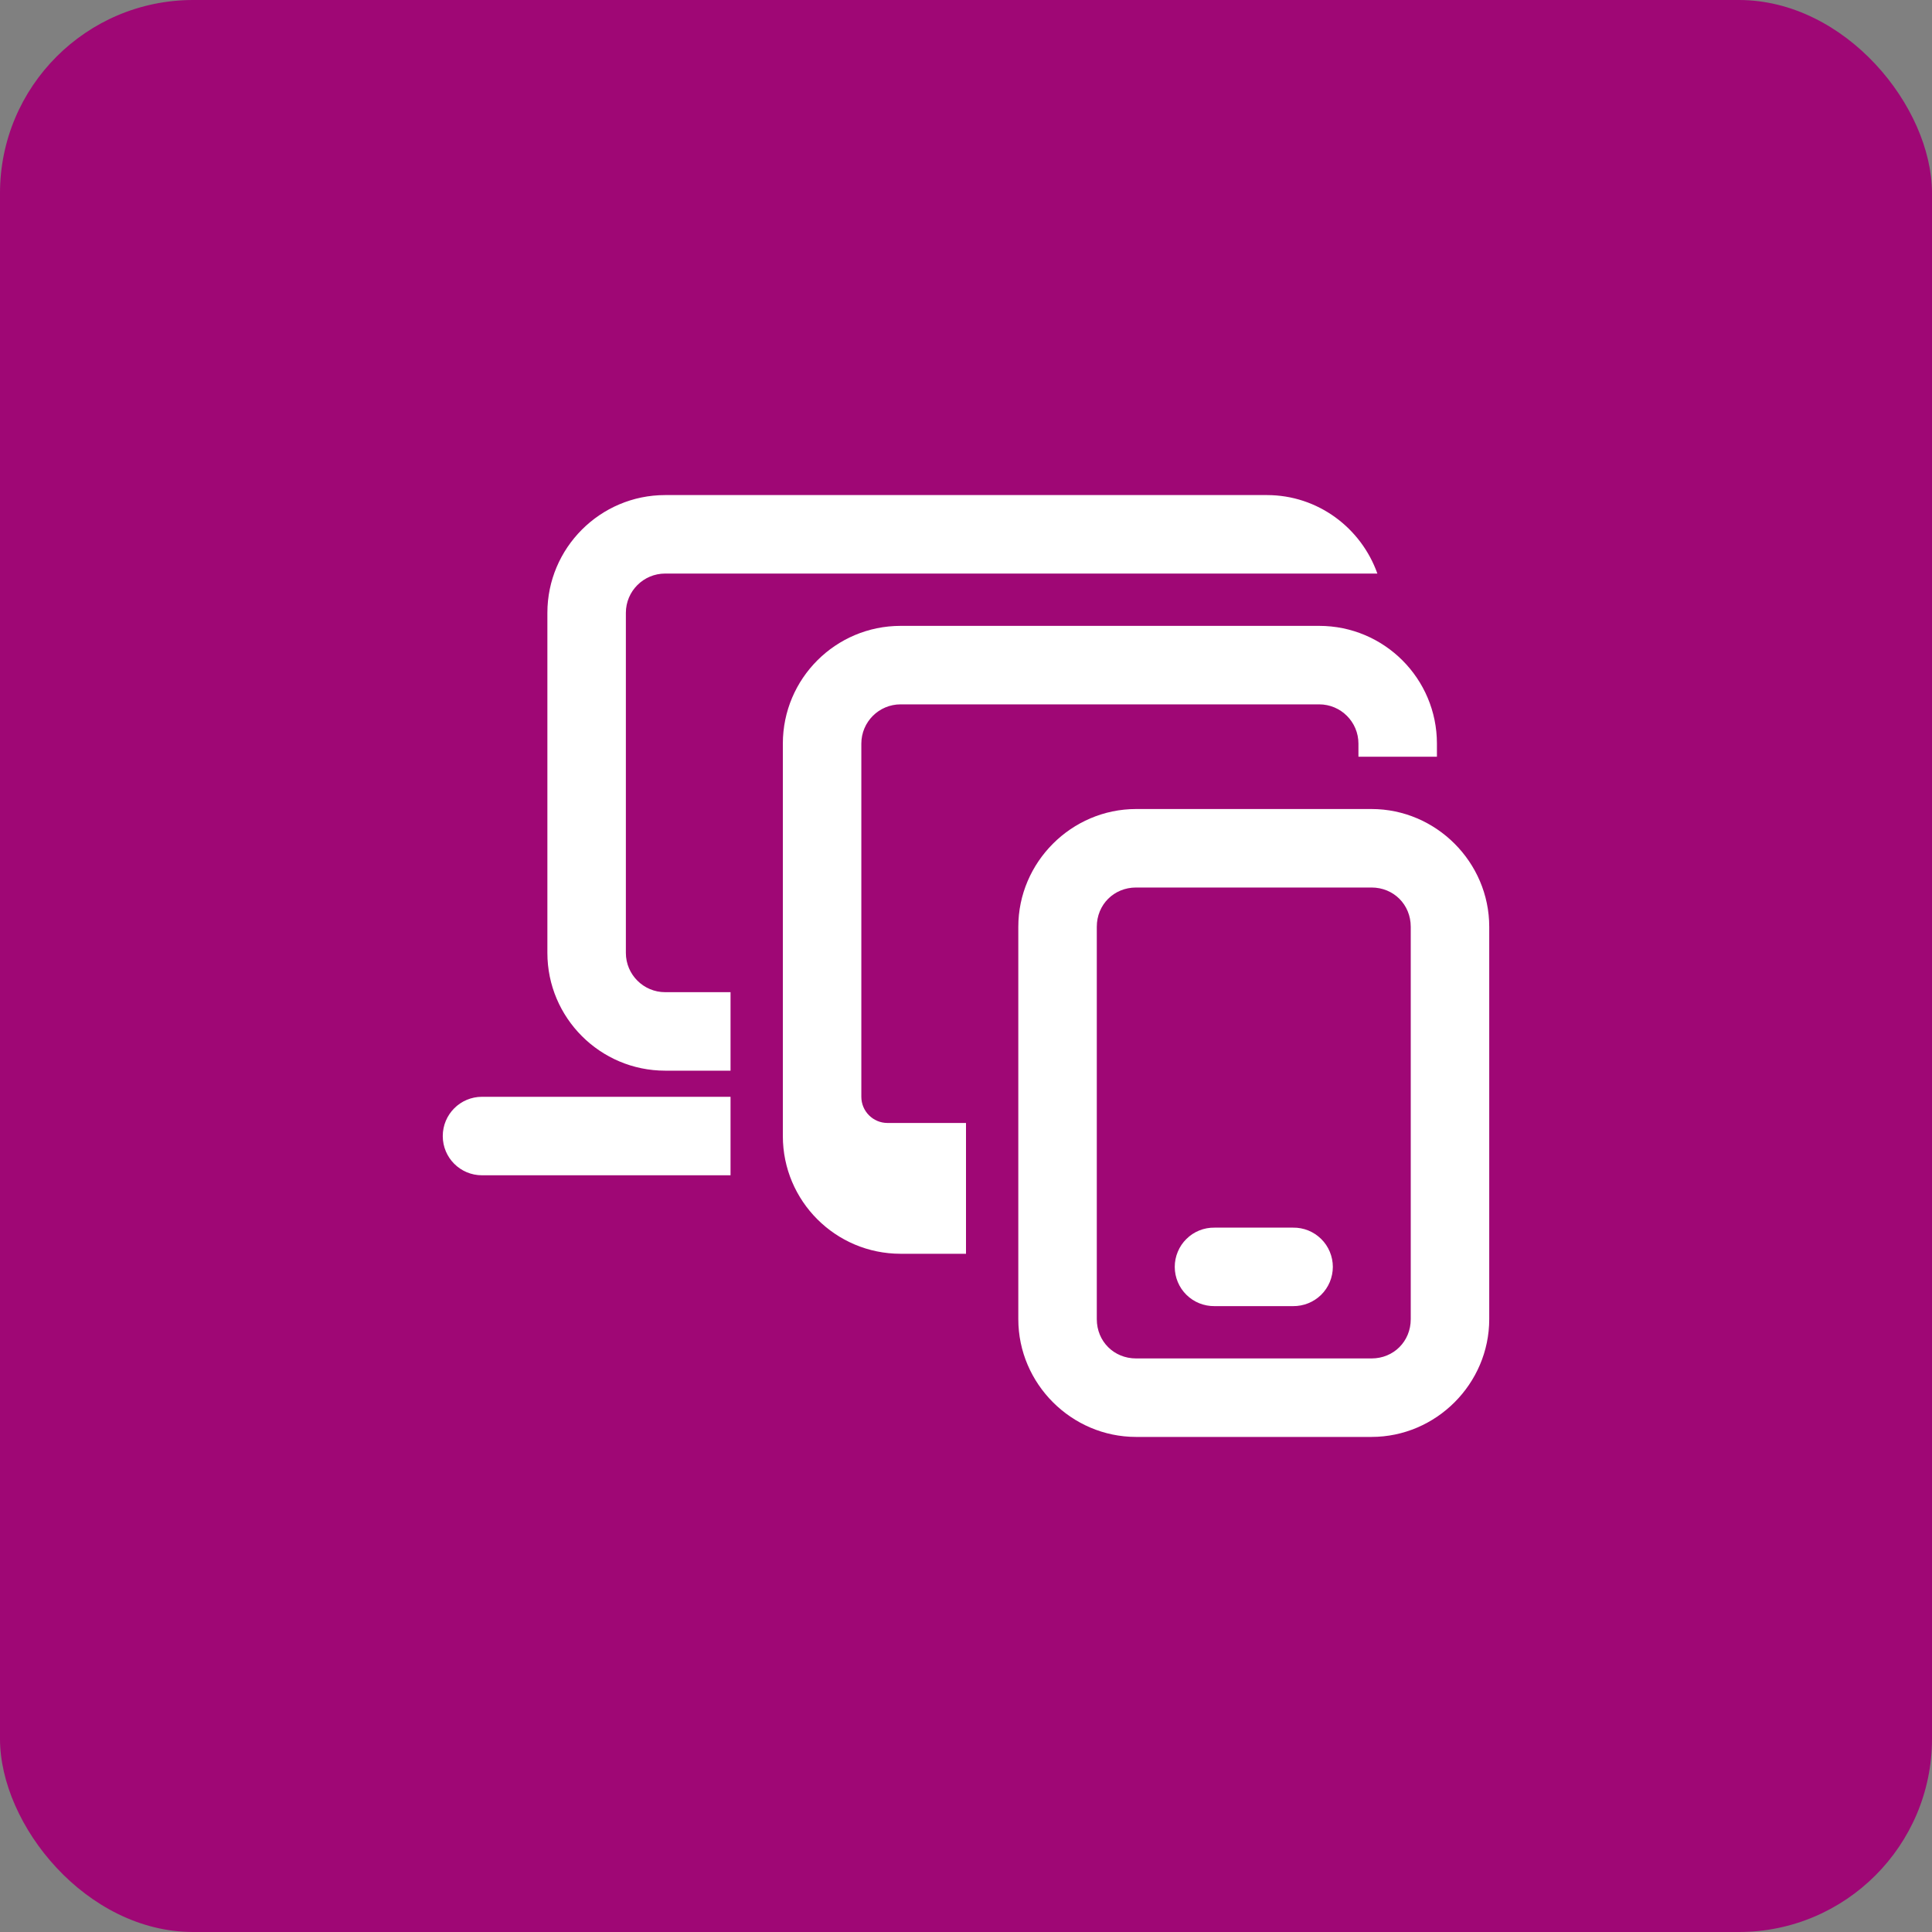
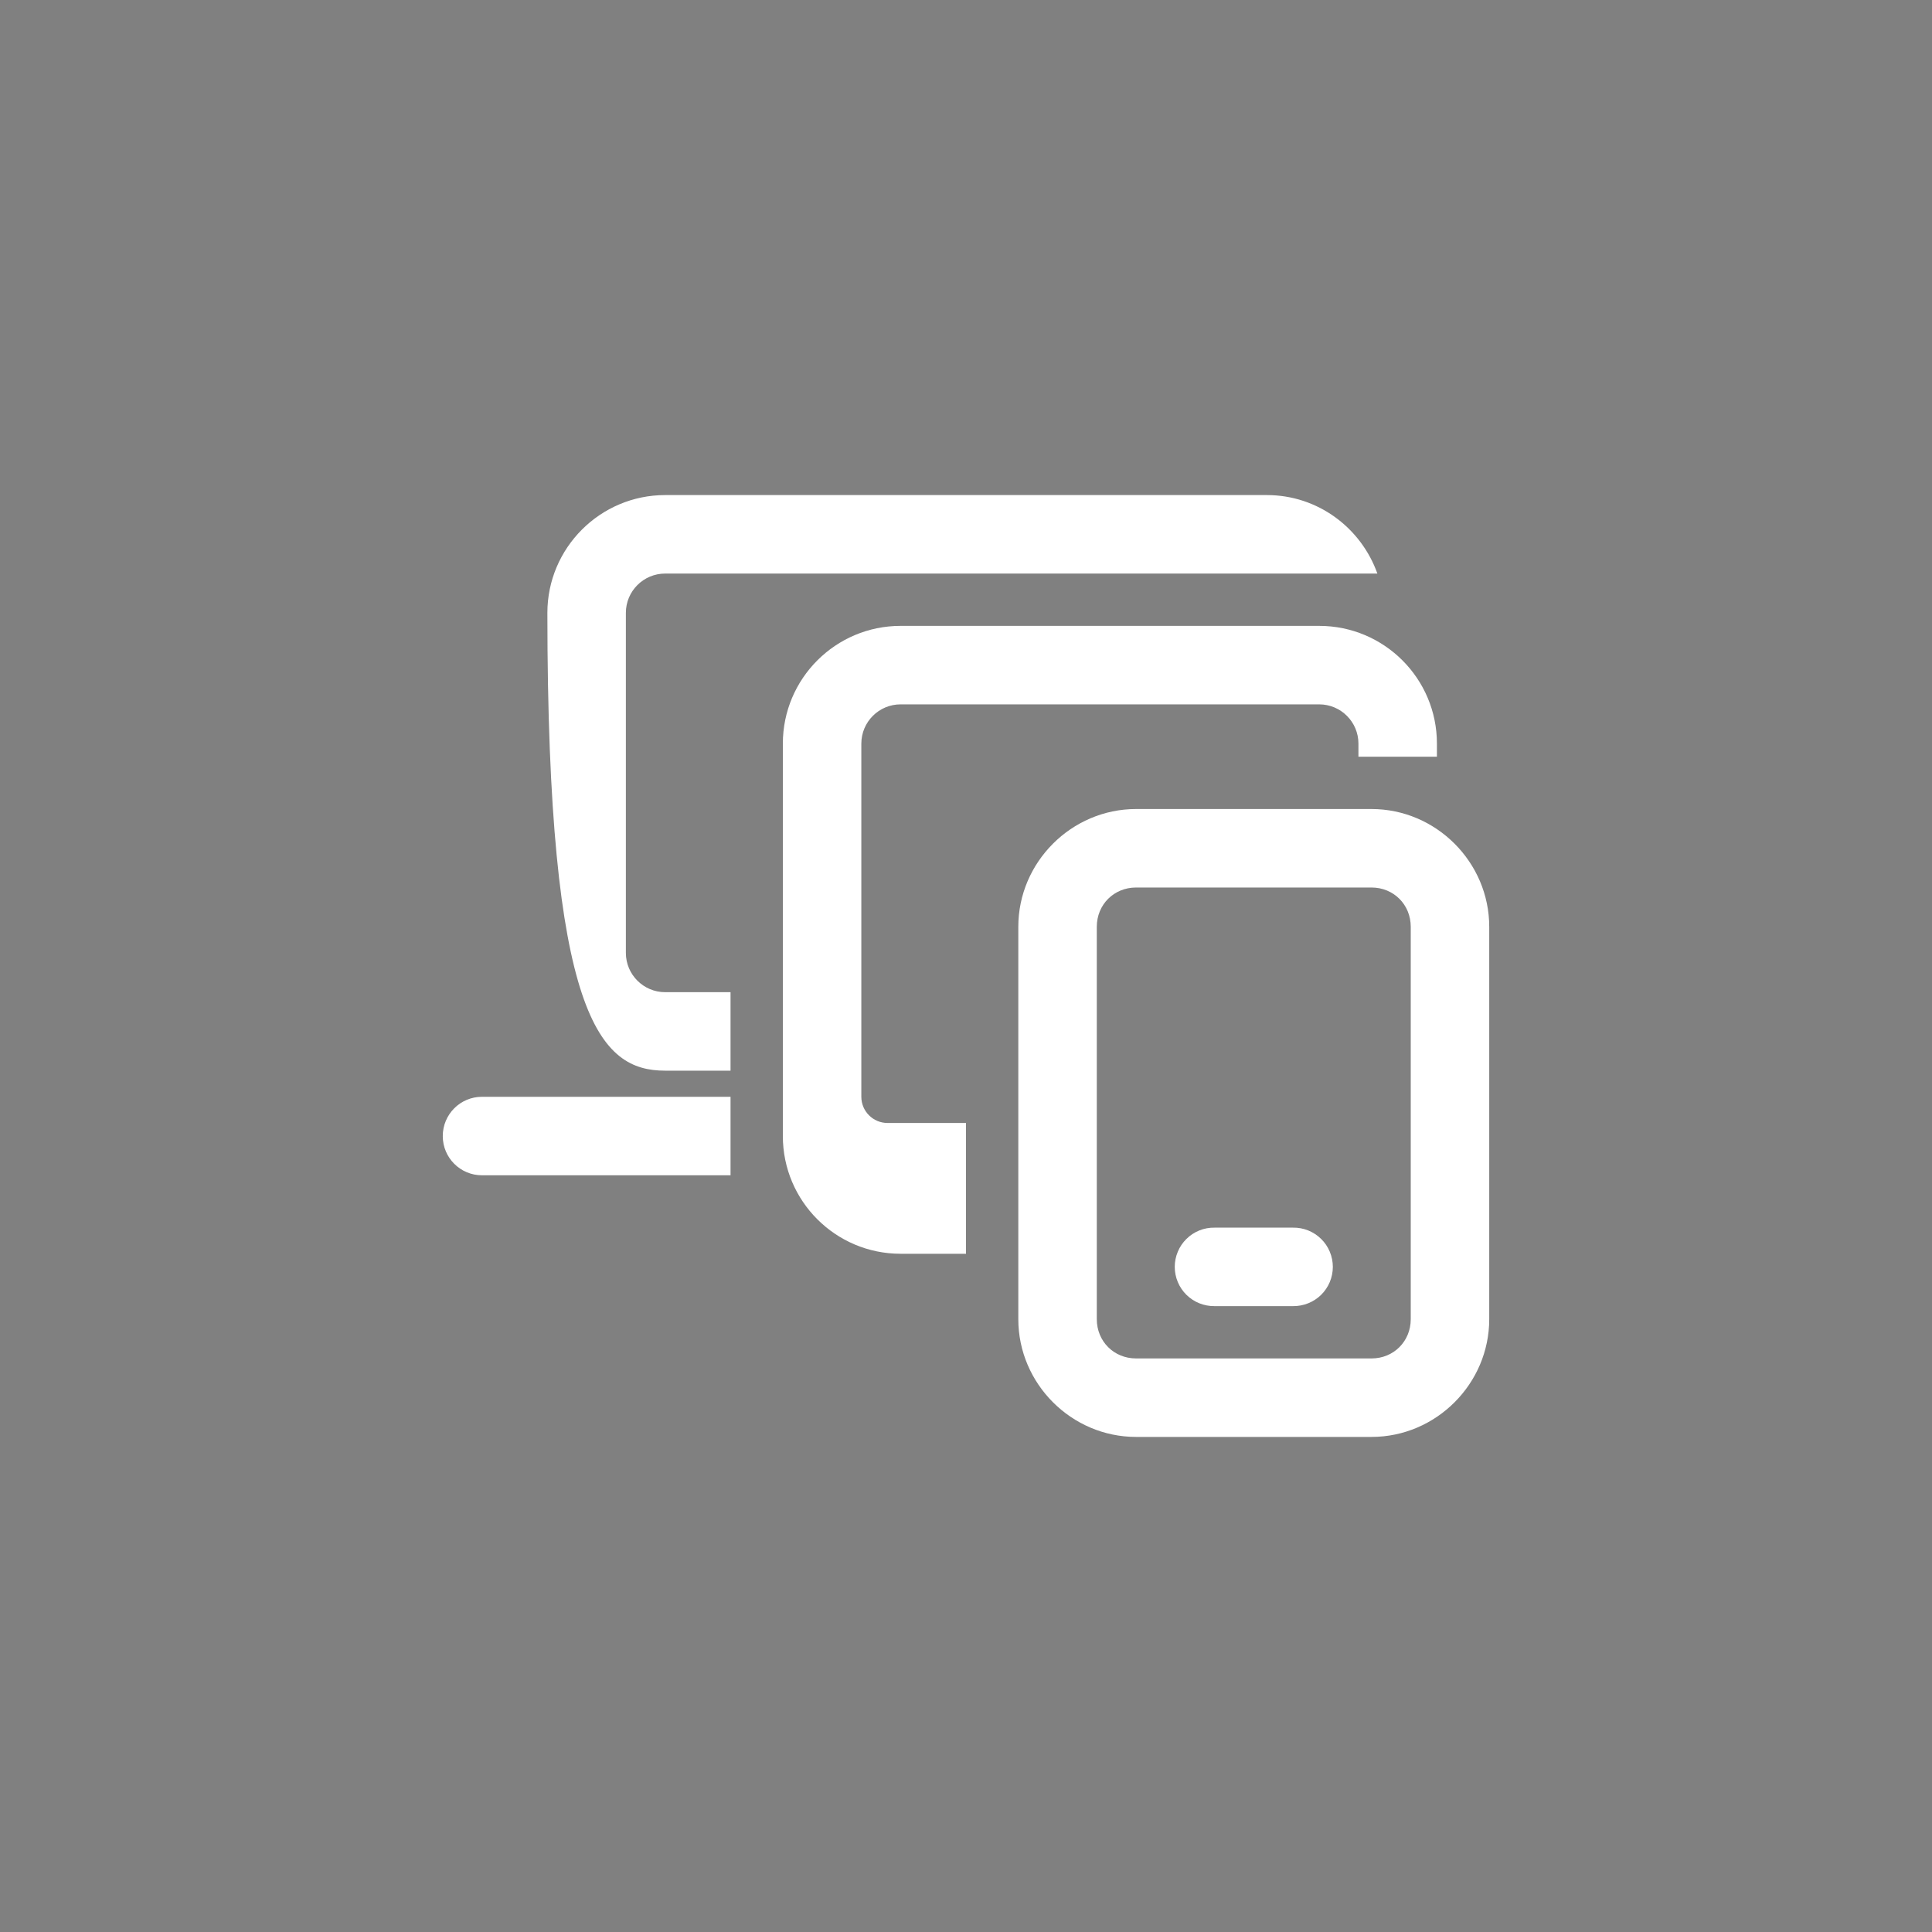
<svg xmlns="http://www.w3.org/2000/svg" width="40" height="40" viewBox="0 0 40 40" fill="none">
  <rect x="0" y="0" width="40" height="40" fill="#808080" stroke="none" />
-   <rect width="40" height="40" rx="4" fill="#9F0775" />
-   <path d="M13.771 10.25C12.427 10.25 11.333 11.344 11.333 12.688V19.729C11.333 21.073 12.427 22.167 13.771 22.167H15.125V20.542H13.771C13.323 20.542 12.958 20.177 12.958 19.729V12.688C12.958 12.239 13.323 11.875 13.771 11.875H28.517C28.181 10.931 27.287 10.25 26.229 10.25H13.771ZM18.646 12.958C17.3 12.958 16.208 14.05 16.208 15.396V23.521C16.208 24.867 17.3 25.958 18.646 25.958H20V23.25H18.375C18.076 23.25 17.833 23.007 17.833 22.708V15.396C17.833 14.947 18.197 14.583 18.646 14.583H27.312C27.761 14.583 28.125 14.947 28.125 15.396V15.667H29.75V15.396C29.75 14.05 28.659 12.958 27.312 12.958H18.646ZM23.521 16.75C22.184 16.75 21.083 17.851 21.083 19.188V27.312C21.083 28.649 22.184 29.75 23.521 29.75H28.396C29.732 29.75 30.833 28.649 30.833 27.312V19.188C30.833 17.851 29.732 16.75 28.396 16.75H23.521ZM23.521 18.375H28.396C28.854 18.375 29.208 18.729 29.208 19.188V27.312C29.208 27.771 28.854 28.125 28.396 28.125H23.521C23.062 28.125 22.708 27.771 22.708 27.312V19.188C22.708 18.729 23.062 18.375 23.521 18.375ZM9.979 22.708C9.53 22.708 9.167 23.072 9.167 23.521C9.167 23.97 9.53 24.333 9.979 24.333H15.125V22.708H9.979ZM25.146 25.417C25.038 25.415 24.931 25.435 24.831 25.475C24.731 25.515 24.64 25.575 24.564 25.651C24.487 25.726 24.426 25.816 24.385 25.916C24.343 26.015 24.322 26.122 24.322 26.229C24.322 26.337 24.343 26.443 24.385 26.543C24.426 26.642 24.487 26.732 24.564 26.808C24.64 26.883 24.731 26.943 24.831 26.983C24.931 27.023 25.038 27.043 25.146 27.042H26.771C26.878 27.043 26.985 27.023 27.085 26.983C27.185 26.943 27.276 26.883 27.353 26.808C27.43 26.732 27.49 26.642 27.532 26.543C27.573 26.443 27.595 26.337 27.595 26.229C27.595 26.122 27.573 26.015 27.532 25.916C27.49 25.816 27.43 25.726 27.353 25.651C27.276 25.575 27.185 25.515 27.085 25.475C26.985 25.435 26.878 25.415 26.771 25.417H25.146Z" fill="white" />
+   <path d="M13.771 10.25C12.427 10.25 11.333 11.344 11.333 12.688C11.333 21.073 12.427 22.167 13.771 22.167H15.125V20.542H13.771C13.323 20.542 12.958 20.177 12.958 19.729V12.688C12.958 12.239 13.323 11.875 13.771 11.875H28.517C28.181 10.931 27.287 10.25 26.229 10.25H13.771ZM18.646 12.958C17.3 12.958 16.208 14.05 16.208 15.396V23.521C16.208 24.867 17.3 25.958 18.646 25.958H20V23.25H18.375C18.076 23.25 17.833 23.007 17.833 22.708V15.396C17.833 14.947 18.197 14.583 18.646 14.583H27.312C27.761 14.583 28.125 14.947 28.125 15.396V15.667H29.75V15.396C29.75 14.05 28.659 12.958 27.312 12.958H18.646ZM23.521 16.75C22.184 16.75 21.083 17.851 21.083 19.188V27.312C21.083 28.649 22.184 29.75 23.521 29.75H28.396C29.732 29.75 30.833 28.649 30.833 27.312V19.188C30.833 17.851 29.732 16.75 28.396 16.75H23.521ZM23.521 18.375H28.396C28.854 18.375 29.208 18.729 29.208 19.188V27.312C29.208 27.771 28.854 28.125 28.396 28.125H23.521C23.062 28.125 22.708 27.771 22.708 27.312V19.188C22.708 18.729 23.062 18.375 23.521 18.375ZM9.979 22.708C9.53 22.708 9.167 23.072 9.167 23.521C9.167 23.97 9.53 24.333 9.979 24.333H15.125V22.708H9.979ZM25.146 25.417C25.038 25.415 24.931 25.435 24.831 25.475C24.731 25.515 24.64 25.575 24.564 25.651C24.487 25.726 24.426 25.816 24.385 25.916C24.343 26.015 24.322 26.122 24.322 26.229C24.322 26.337 24.343 26.443 24.385 26.543C24.426 26.642 24.487 26.732 24.564 26.808C24.64 26.883 24.731 26.943 24.831 26.983C24.931 27.023 25.038 27.043 25.146 27.042H26.771C26.878 27.043 26.985 27.023 27.085 26.983C27.185 26.943 27.276 26.883 27.353 26.808C27.43 26.732 27.49 26.642 27.532 26.543C27.573 26.443 27.595 26.337 27.595 26.229C27.595 26.122 27.573 26.015 27.532 25.916C27.49 25.816 27.43 25.726 27.353 25.651C27.276 25.575 27.185 25.515 27.085 25.475C26.985 25.435 26.878 25.415 26.771 25.417H25.146Z" fill="white" />
</svg>